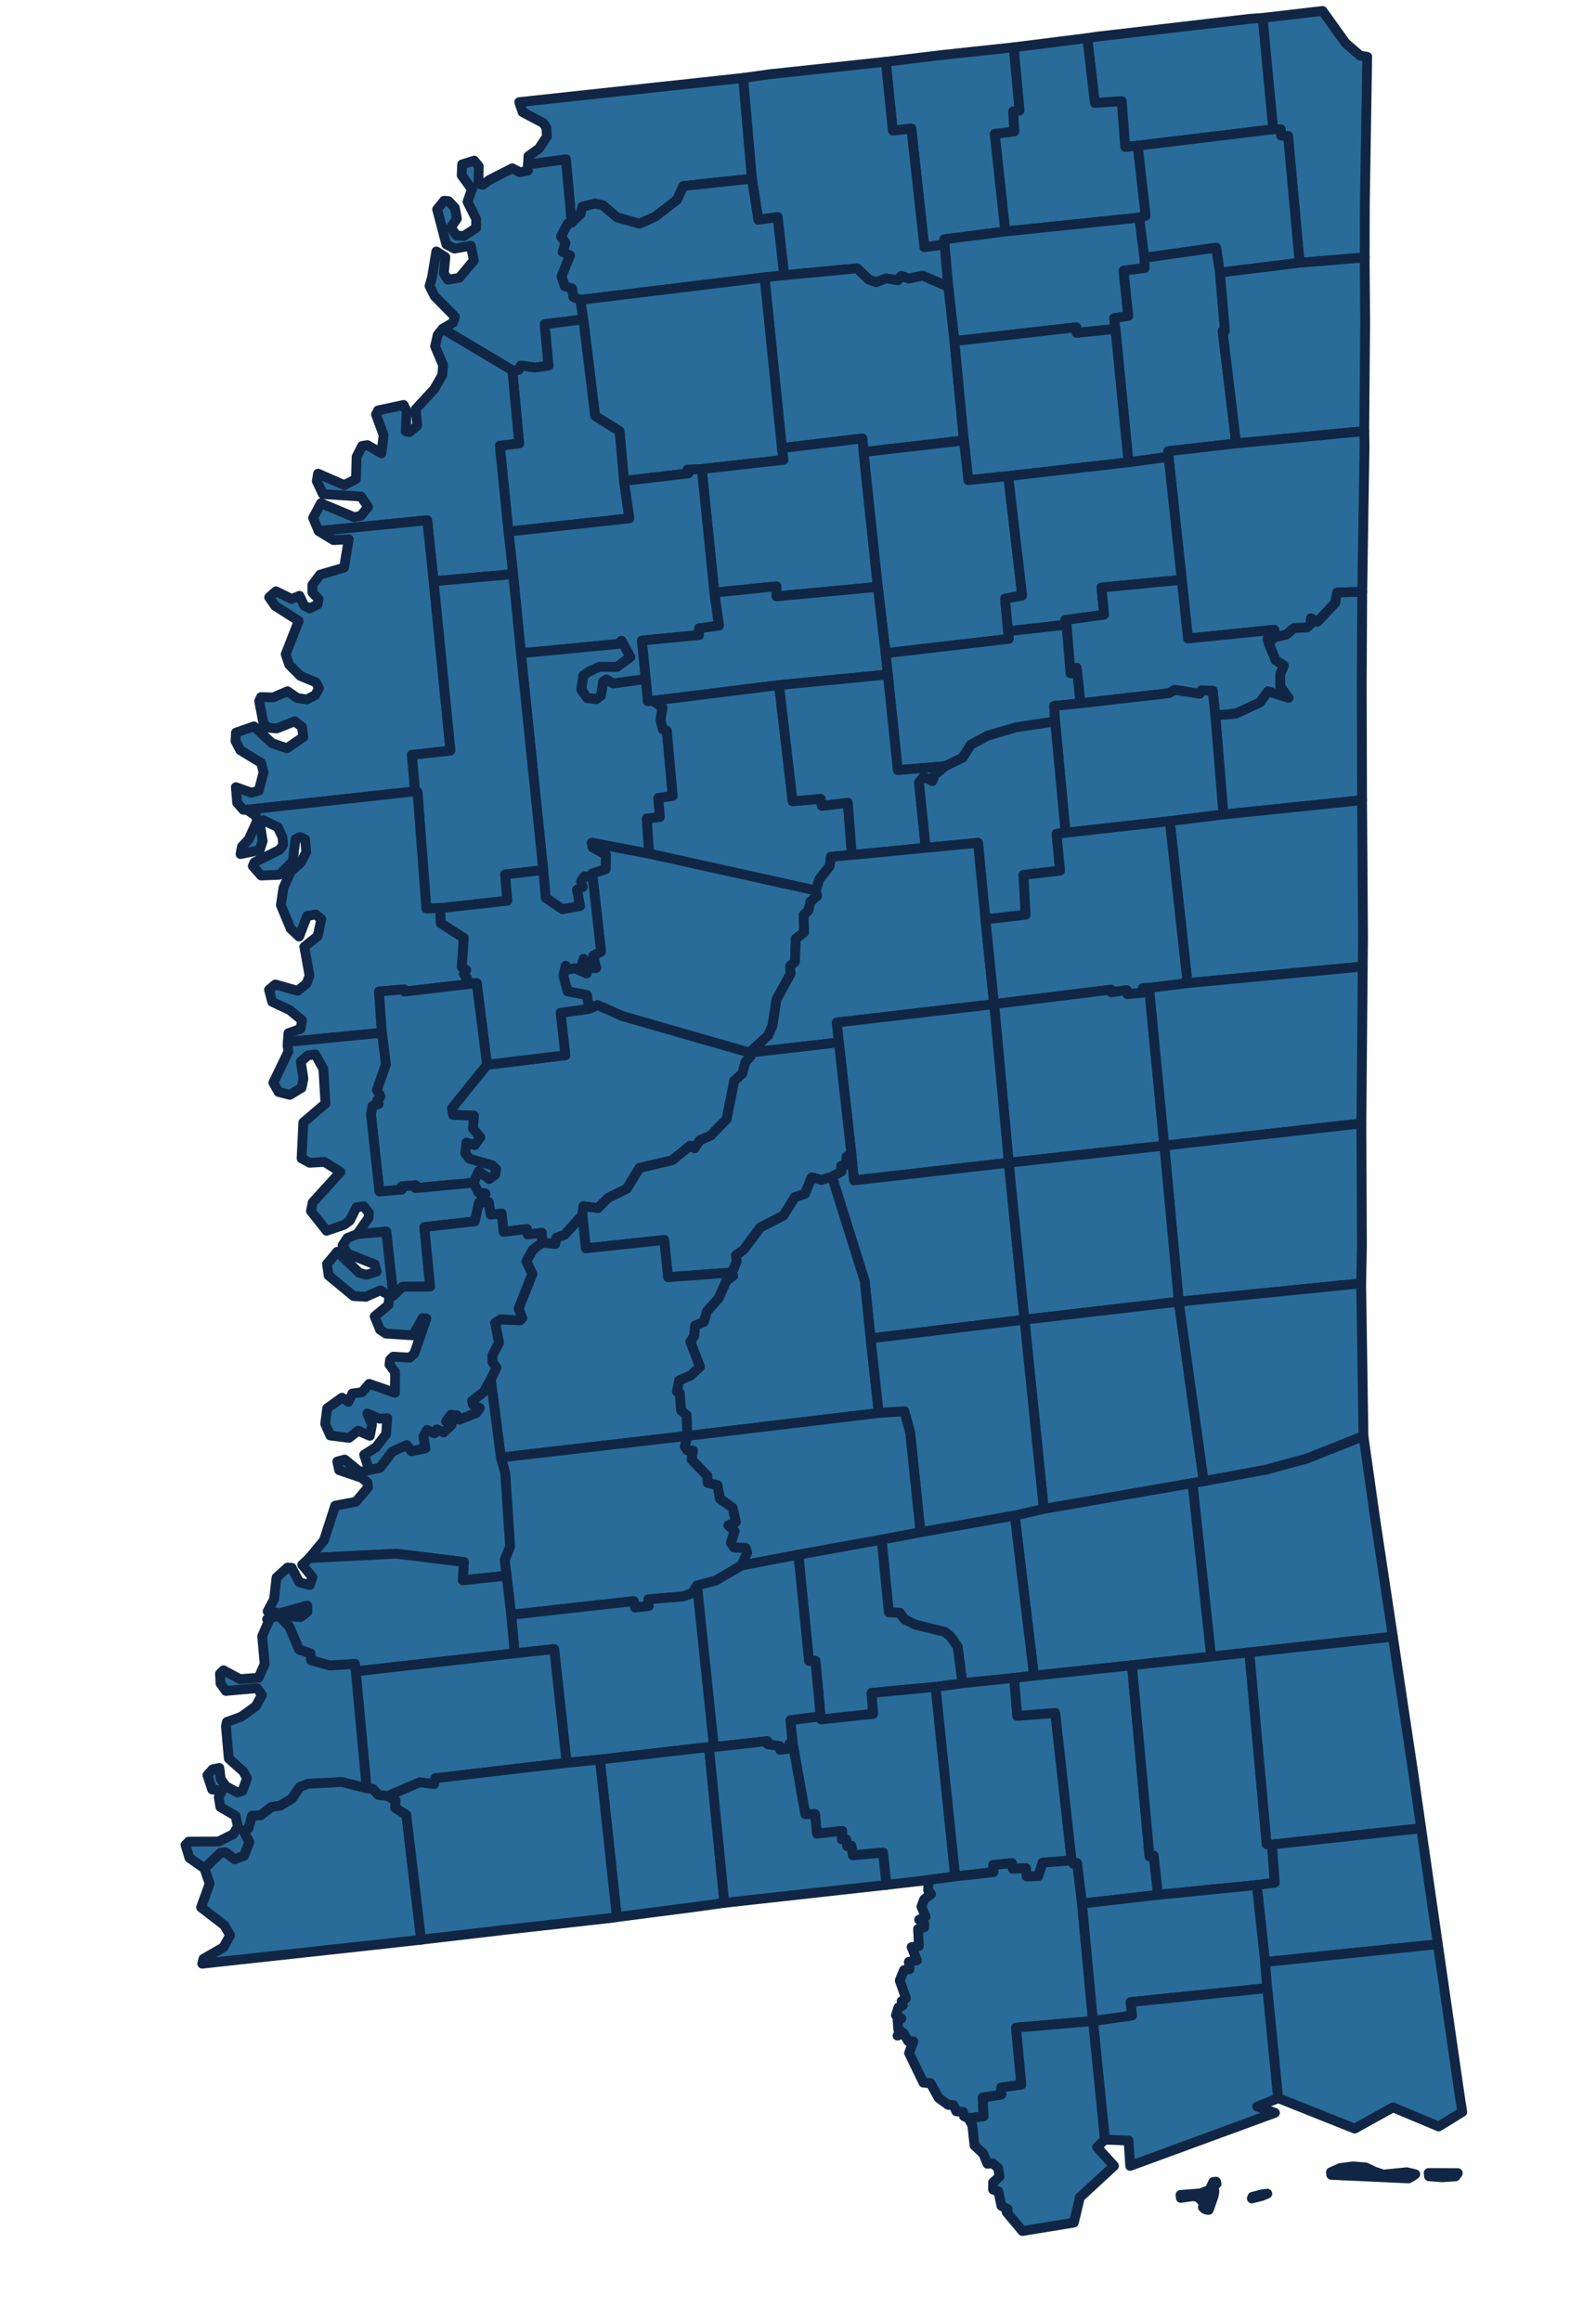
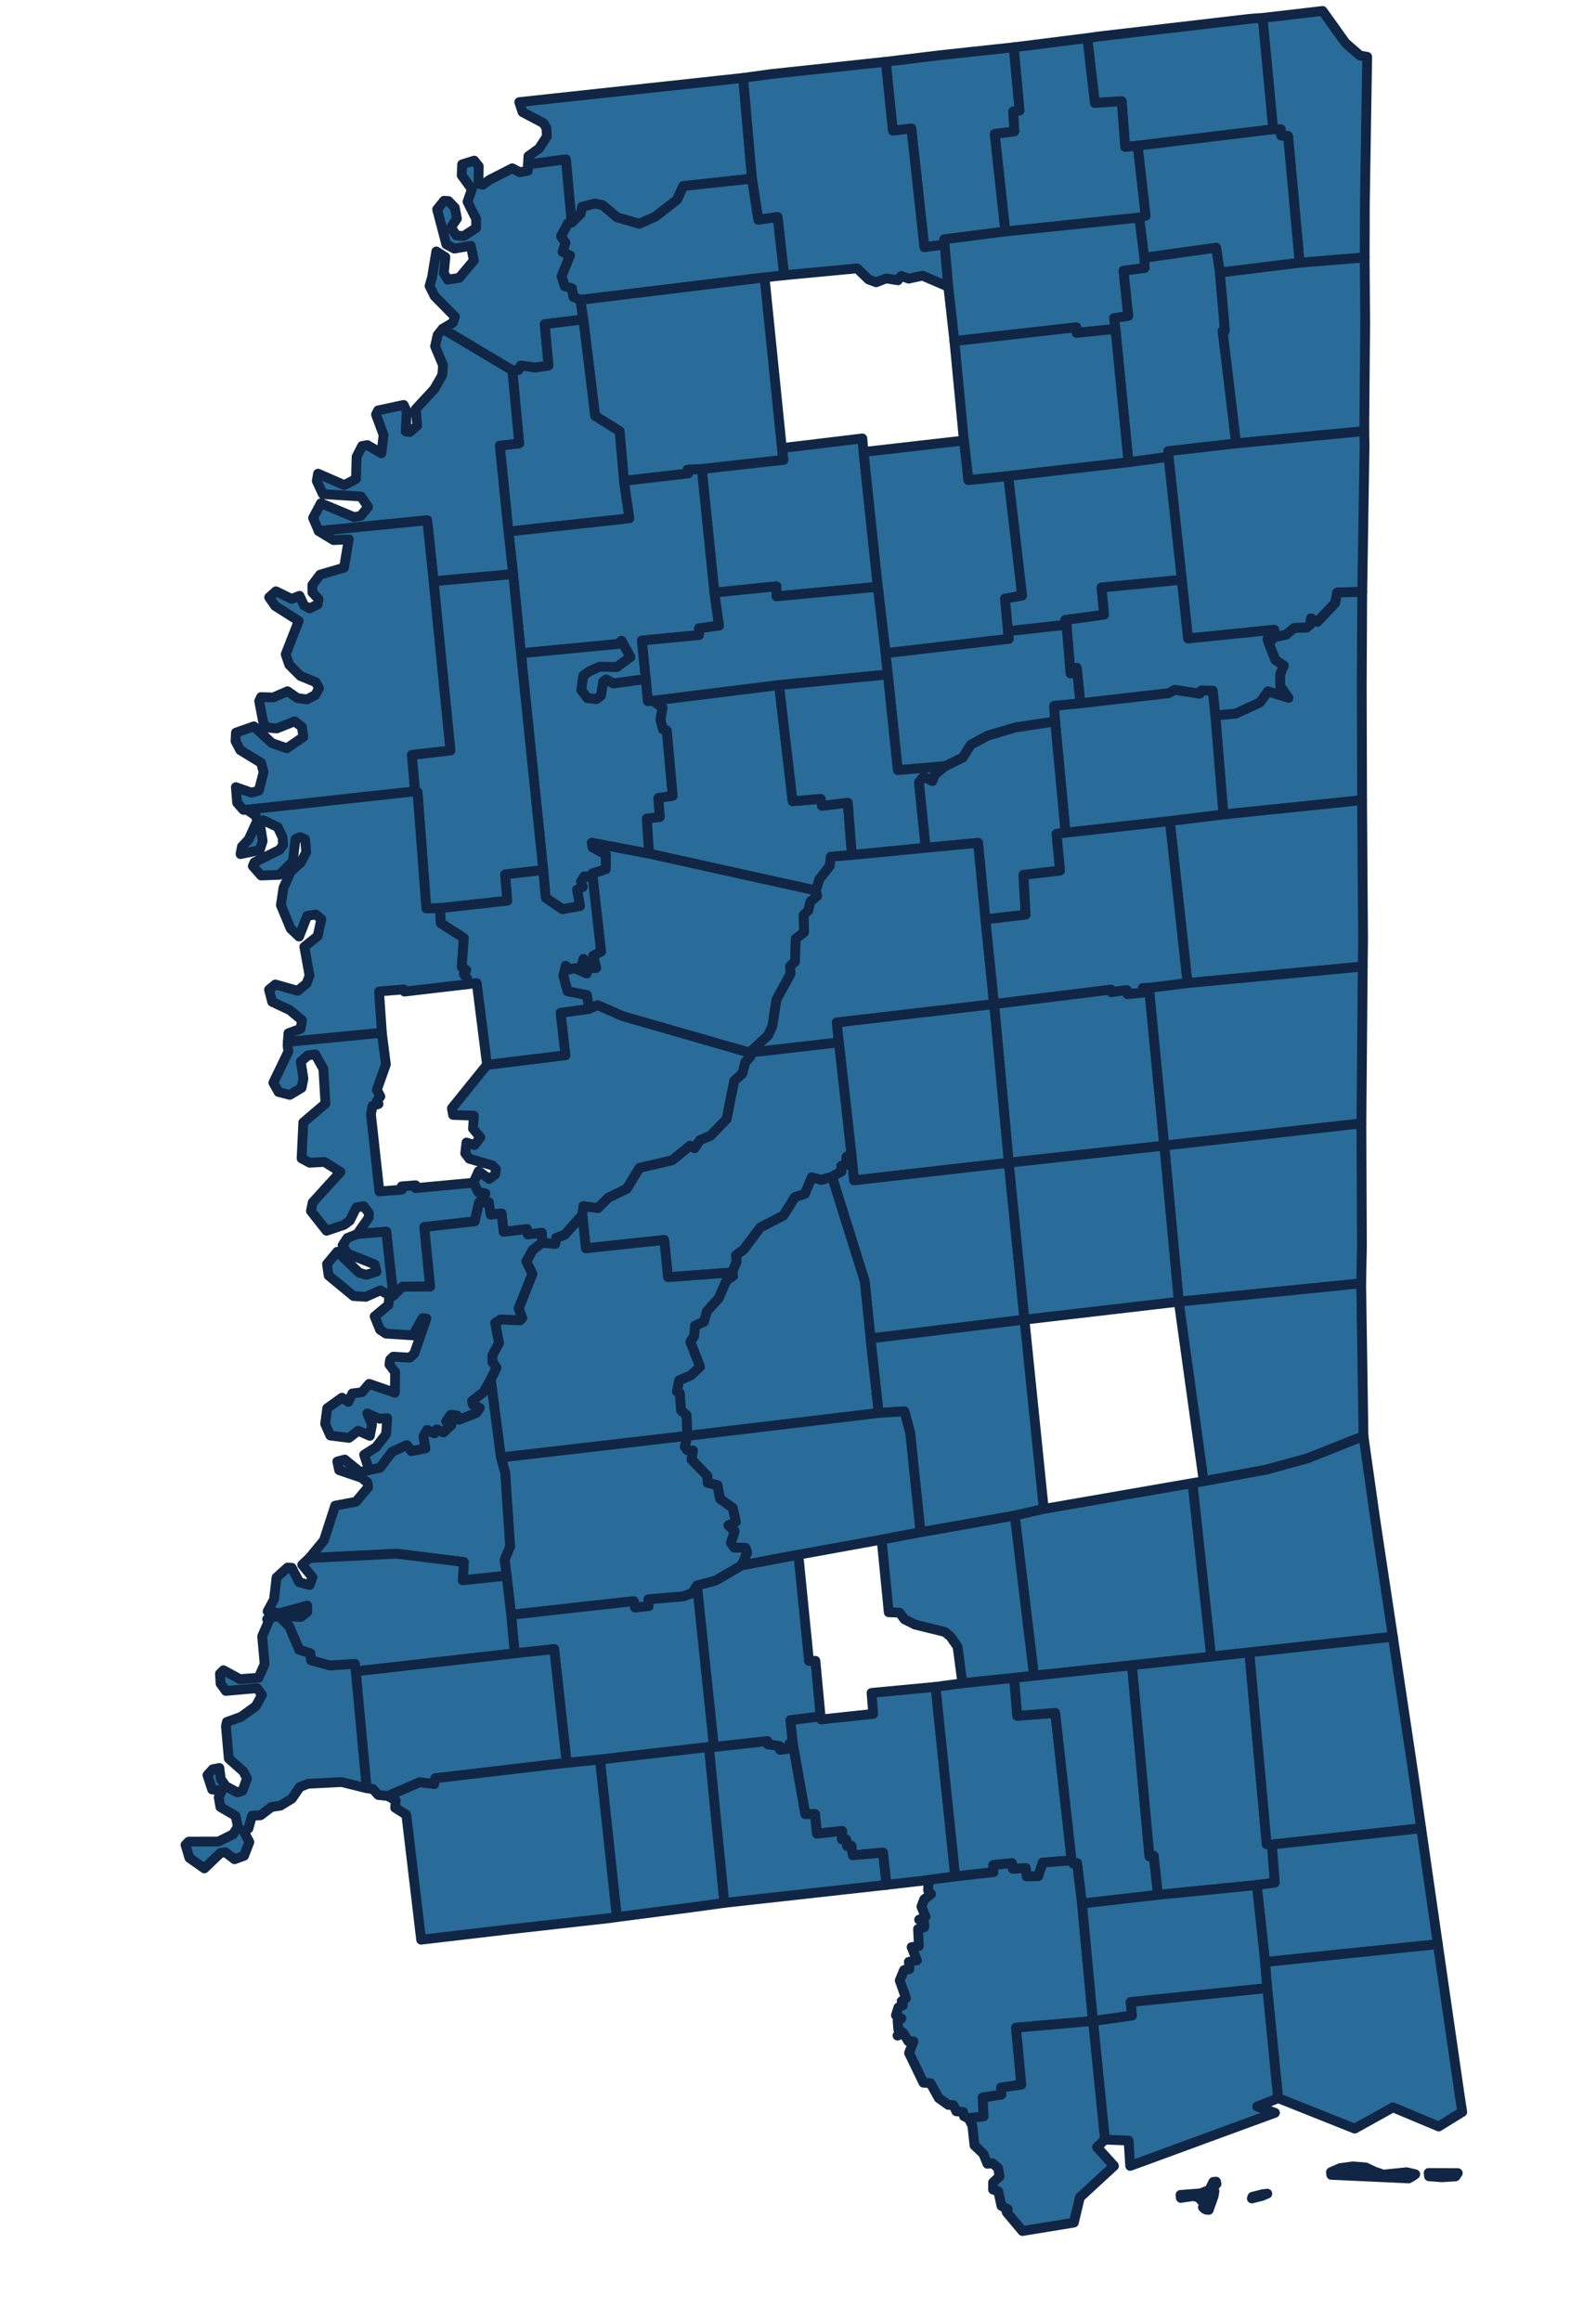
<svg xmlns="http://www.w3.org/2000/svg" width="163" height="237" fill="none">
  <path fill-rule="evenodd" clip-rule="evenodd" d="M130.032 13.204l-13.834 1.674-1.283.135-.36-4.676-2.74.179-.771-6.627 1.064-.155 15.615-1.82 1.229-.085 1.08 11.375zm2.703 13.63l-1.183-12.943-.705-.04-.038-.645-.775-.002-1.08-11.375 6.121-.712 2.346 3.278 1.476 1.28.736.127-.241 15.016-.012 5.47-6.645.546z" fill="#296C9A" stroke="#112644" stroke-linecap="round" stroke-linejoin="round" />
  <path fill-rule="evenodd" clip-rule="evenodd" d="M116.353 22.22l-13.681 1.419-1.082-9.967 2.001-.26-.116-2.043.647-.087-.59-6.453 7.514-.94.771 6.626 2.74-.179.36 4.676 1.283-.135.813 7.165-.66.178z" fill="#296C9A" stroke="#112644" stroke-linecap="round" stroke-linejoin="round" />
  <path fill-rule="evenodd" clip-rule="evenodd" d="M96.475 24.97l-2.074.276-1.329-12.122-1.892.226-.719-7.042 5.603-.676 7.461-.8.59 6.452-.647.087.116 2.043-2.001.26 1.083 9.967-6.224.797.033.533zm-38.092-2.235l-.59-6.46-3.868.52.039-.846 1.082-.777.81-1.244-.053-.866-.296-.481-2.138-1.133-.338-1.02L75.9 7.957l.9 10.285-7.011.758-.638 1.397-2.214 1.721-1.63.733-2.298-.66-1.455-1.232-.793-.172-1.3.33-.163.734-.914.884z" fill="#296C9A" stroke="#112644" stroke-linecap="round" stroke-linejoin="round" />
  <path fill-rule="evenodd" clip-rule="evenodd" d="M80.085 28.105l-.671-5.945-1.969.286-.646-4.204-.9-10.285 2.742-.38 11.825-1.271.719 7.042 1.892-.226 1.329 12.122 2.074-.275.374 4.316-2.638-1.137-1.414.307-.753-.281-.348.448-1.205-.193-1.01.395-.776-.286-1.17-1.136-7.455.703zM59.286 30.62l.29 1.995-3.945.491.395 4.225-1.38.206-1.453-.211-.236.458-.63.033-7.122-4.243 1.06-.632.191-.603-2.068-2.101-.518-1.038.252-.877.44-2.649.925.582-.157 1.642.405.663 1.165-.19 1.493-1.775-.306-1.5-1.684.291-.82-.438-.939-3.568.714-.884.443.033.652.68.213 1.116-.621.903.576.815.737.06 1.27-.827v-.931l-.882-1.75.45-1.264-1.044-1.433.048-1.116 1.235-.383.464.589-.038 1.785.45.091.671-.492 2.336-1.191.773.406.819-.159.015-.635 3.868-.52.59 6.46-.386.089-.69 1.313.449.665-.292.92.76.362-.86 2.114.314 1.016.748.237.143.87.717.3z" fill="#296C9A" stroke="#112644" stroke-linecap="round" stroke-linejoin="round" />
  <path fill-rule="evenodd" clip-rule="evenodd" d="M78.086 28.327l-18.801 2.294-.717-.3-.143-.87-.748-.238-.314-1.015.86-2.115-.76-.362.292-.919-.45-.665.691-1.314.386-.087.915-.884.162-.734 1.3-.33.793.172 1.455 1.23 2.298.662 1.63-.733 2.215-1.722.637-1.397 7.01-.758.647 4.204 1.968-.286.671 5.945-1.997.222zm54.645-1.495l-8.141 1.003-.391-2.541-7.325 1.031-.525-4.106.66-.178-.813-7.165 13.834-1.674.775.003.038.644.705.04 1.183 12.943zM96.85 29.285l-.374-4.316-.034-.533 6.224-.797 13.682-1.419.524 4.107.034 1.046-2.163.27.488 4.617-1.444.236.128 1.088-3.968.412-.03-.578-12.444 1.415-.623-5.548z" fill="#296C9A" stroke="#112644" stroke-linecap="round" stroke-linejoin="round" />
-   <path fill-rule="evenodd" clip-rule="evenodd" d="M97.476 34.833l.968 10.15-10.248 1.171-.122-1.387-8.217.99-1.77-17.43 1.997-.222 7.457-.704 1.169 1.137.775.286 1.01-.396 1.206.194.348-.449.753.282 1.414-.307 2.638 1.137.622 5.548z" fill="#296C9A" stroke="#112644" stroke-linecap="round" stroke-linejoin="round" />
  <path fill-rule="evenodd" clip-rule="evenodd" d="M79.853 45.758l.17 1.203-8.349.937-1.454.065.084.378-6.577.77-.455-5.083-2.495-1.555-1.205-9.856-.29-1.994 18.802-2.294 1.77 17.429zm46.398-.481l-6.94.795.03.578-4.087.552-1.336-13.62-.128-1.087 1.444-.236-.488-4.617 2.163-.27-.034-1.047 7.325-1.031.391 2.541.514 5.933-.235.04 1.381 11.469z" fill="#296C9A" stroke="#112644" stroke-linecap="round" stroke-linejoin="round" />
  <path fill-rule="evenodd" clip-rule="evenodd" d="M51.931 54.282l-.89-8.774 1.98-.236-.694-7.454.63-.033.236-.458 1.453.21 1.38-.205-.395-4.225 3.945-.491 1.205 9.856 2.495 1.555.454 5.082.555 3.82L51.93 54.28zm72.66-26.447l8.141-1.003 6.645-.546.047 6.678-.094 11.058-13.08 1.255-1.38-11.468.234-.041-.513-5.933zm-21.619 20.78l-4.08.417-.45-4.047-.968-10.15 12.444-1.416.031.578 3.968-.412 1.335 13.618-12.28 1.412zM89.649 59.924l-10.358.974-.003-1.027-6.329.645-1.284-12.62 8.35-.936-.17-1.203 8.216-.989.122 1.387 1.456 13.77z" fill="#296C9A" stroke="#112644" stroke-linecap="round" stroke-linejoin="round" />
  <path fill-rule="evenodd" clip-rule="evenodd" d="M52.402 58.626l-.474-4.343L64.28 52.93l-.554-3.82 6.577-.769-.084-.378 1.455-.065 1.284 12.619.477 3.366-2.036.279-.01.686-5.832.56.395 3.934-3.316.451-.72-.404-.307.206-.23 1.44-.477.36-.928-.106-.617-.847.206-1.454.625-.442 1.033-.465 1.77.026 1.384-1.018-.902-1.65-.354.322-9.921.948-.797-8.084zm50.554 5.829l.081.78-12.588 1.469-.795-6.78-1.456-13.77 10.248-1.17.451 4.047 4.08-.417 1.419 12.202-1.749.313.309 3.326zm36.407-18.959l-.235 14.933-2.556.076-.203 1.066-1.819 1.93-.663-.358-.028.6-.404.342-1.278.038-.802.678-1.253.281-.524.625-.151-.453.745-.649-.054-.3-8.8.898-.639-6-1.352-12.552-.03-.578 6.94-.794 13.079-1.255.027 1.472z" fill="#296C9A" stroke="#112644" stroke-linecap="round" stroke-linejoin="round" />
  <path fill-rule="evenodd" clip-rule="evenodd" d="M102.953 64.455l-.309-3.325 1.749-.314-1.419-12.202 12.28-1.411 4.088-.552 1.351 12.551-8.192.793.266 2.772-3.976.547.131.477-5.969.664zm-12.281 4.422l-11.107 1.08L66.7 71.56l-.54.038-.206-2.257-.394-3.934 5.83-.56.011-.687 2.036-.278-.477-3.367 6.33-.645.002 1.028 10.358-.974.795 6.78.226 2.173z" fill="#296C9A" stroke="#112644" stroke-linecap="round" stroke-linejoin="round" />
  <path fill-rule="evenodd" clip-rule="evenodd" d="M55.475 88.841L53.2 66.708l9.921-.948.354-.323.903 1.65-1.385 1.019-1.77-.027-1.032.465-.625.443-.207 1.453.618.847.928.106.477-.359.23-1.44.306-.206.72.404 3.316-.451.205 2.257.54-.038.968.697-.214 1.245.258.97.386.128.605 6.675-1.468.215.15 1.943-1.326.155.231 3.58-5.856-1.114.094.474 1.359.735-.024 1.493-1.378.444-.2.365-.59-.083-.35.515.173.577-.575.28.3 1.665-1.8.327-1.708-1.158-.26-2.847zm68.643-15.775l-.264-2.534-1.151-.028-.18.34-2.555-.4-.59.34-9.032 1.036-.386-3.63-.633.577-.406-4.976-.132-.477 3.977-.547-.267-2.771 8.193-.793.639 6 8.801-.897.053.3-.745.648.152.453.674 1.683.858.575-.372.868.002 1.237.848 1.194-2.098-.668-.821 1.135-2.468 1.139-2.097.196z" fill="#296C9A" stroke="#112644" stroke-linecap="round" stroke-linejoin="round" />
  <path fill-rule="evenodd" clip-rule="evenodd" d="M124.95 83.174l-.829-10.107 2.097-.196 2.468-1.139.821-1.134 2.098.668-.848-1.195-.002-1.236.372-.869-.858-.575-.674-1.683.524-.624 1.253-.281.801-.678 1.279-.038.404-.343.027-.6.663.36 1.82-1.932.202-1.065 2.556-.076-.046 9.578.033 11.7-14.161 1.465zm-14.602-11.352l-2.686.261.098 1.591-4.008.603-2.864.84-1.744.94-.818 1.305-1.787.877-4.849.405-1.016-9.765-.227-2.173 12.588-1.468-.081-.78 5.969-.665.406 4.976.634-.577.385 3.63zM87.004 87.305l-2.143.18-.11.943-1.067 1.355-.35 1.15-17.04-3.766-.23-3.58 1.326-.155-.15-1.942 1.468-.216-.605-6.675-.386-.128-.258-.97.213-1.245-.967-.697 12.865-1.604 1.384 11.863 2.874-.246.119.71 2.643-.317.414 5.34z" fill="#296C9A" stroke="#112644" stroke-linecap="round" stroke-linejoin="round" />
  <path fill-rule="evenodd" clip-rule="evenodd" d="M96.538 78.235l-1.058.863-.259.662-.89-.453-.475.582.687 6.68-7.542.736-.414-5.34-2.644.317-.118-.71-2.875.246-1.384-11.863 11.108-1.08 1.016 9.765 4.849-.405zm28.41 4.936l-5.476.677-10.649 1.185-1.063-11.362-.099-1.59 2.686-.262 9.032-1.035.591-.342 2.554.401.181-.34 1.151.028.264 2.533.828 10.107z" fill="#296C9A" stroke="#112644" stroke-linecap="round" stroke-linejoin="round" />
  <path fill-rule="evenodd" clip-rule="evenodd" d="M108.823 85.033l-.912.117.353 3.752-3.734.438.222 4.058-4.11.487-.754-7.82-5.345.506-.688-6.68.476-.583.89.452.259-.662 1.058-.862 1.788-.877.818-1.306 1.744-.939 2.864-.84 4.008-.603 1.063 11.362zm-25.489 5.903l.125.56-.692.59-.192.872-.487.478.041 1.761-.854.67-.076 2.347-.506.444.058.775-1.44 2.627-.415 2.683-.434.98-1.911 1.769-12.926-3.716-2.586-1.135-.863.379-.243-1.411-1.963-.377-.443-1.605.253-1.011.343.364.592-.118 1.204.536-.541-.759.221-.732.731.931.559-.002-.315-1.239.812-.433-.896-7.961 1.378-.444.023-1.493-1.359-.735-.094-.474 5.857 1.114 17.038 3.765z" fill="#296C9A" stroke="#112644" stroke-linecap="round" stroke-linejoin="round" />
  <path fill-rule="evenodd" clip-rule="evenodd" d="M101.525 102.533l-16.07 1.879.218 2.032-9.128 1.045 1.911-1.769.435-.98.414-2.683 1.441-2.627-.058-.775.505-.444.076-2.348.855-.668-.042-1.761.487-.48.193-.87.691-.591-.125-.56.35-1.149 1.067-1.355.11-.944L87 87.306l7.542-.735 5.345-.506.754 7.82.885 8.648zm17.947-18.686l5.476-.676 14.161-1.465.099 14.055-.031 2.93-17.894 1.695-1.811-16.538z" fill="#296C9A" stroke="#112644" stroke-linecap="round" stroke-linejoin="round" />
  <path fill-rule="evenodd" clip-rule="evenodd" d="M119.471 83.848l1.811 16.539-3.923.488-.638.027.018.467-1.594.148-.081-.416-1.55.225-.043-.271-11.945 1.479-.885-8.648 4.109-.487-.221-4.058 3.734-.438-.354-3.753.913-.116 10.649-1.186zm-59.996 40.218l-1.803 2.019-.861.319-.122.624-1.34-.133-.016-1.012-1.436.175-.08-.557-2.386.287-.203-1.877-1.12.118-.192-1.268-1 .059.662-.945-.746-.141-.48-.959.533-1.184 1.075.796.615-.456.085-.546-.367-.376-2.352-.684-.43-.556.13-1.102.825.258.589-.788-.748-.885.085-1.328-2.118-.077-.123-.679 3.586-4.437 8.002-.981-.496-4.332 2.926-.4.862-.38 2.586 1.136 12.926 3.716.088.415-.502.547-.317 1.183-.826.732-.772 3.901-1.635 1.694-1.106.473-.533.82-.46-.262-1.843 1.494-3.326.772-1.3 2.127-1.886.925-1.06 1.057-1.482-.2-.108.898z" fill="#296C9A" stroke="#112644" stroke-linecap="round" stroke-linejoin="round" />
  <path fill-rule="evenodd" clip-rule="evenodd" d="M117.357 100.877l1.55 16.105-15.884 1.746-1.499-16.193 11.945-1.479.043.271 1.55-.225.08.416 1.595-.148-.018-.467.638-.026z" fill="#296C9A" stroke="#112644" stroke-linecap="round" stroke-linejoin="round" />
  <path fill-rule="evenodd" clip-rule="evenodd" d="M103.029 118.727l-15.81 1.805-.275-2.778-1.267-11.31-.219-2.031 16.072-1.879 1.499 16.193zm15.882-1.744l-1.55-16.106 3.923-.488 17.894-1.694-.137 16.017-20.13 2.271z" fill="#296C9A" stroke="#112644" stroke-linecap="round" stroke-linejoin="round" />
  <path fill-rule="evenodd" clip-rule="evenodd" d="M59.478 124.066l.108-.898 1.482.2 1.06-1.057 1.887-.925 1.3-2.127 3.326-.772 1.842-1.494.46.262.533-.82 1.106-.473 1.636-1.694.771-3.901.826-.732.317-1.183.502-.547-.088-.415 9.128-1.046 1.267 11.309-.496.398.001.797-.526.103.022.572-.973.533-1.076.335-.99-.269-.696 1.686-1.017.33-1.182 1.889-2.35 1.208-1.715 2.284-.777.556.075.647-.474 1.111-6.547.483-.388-3.801-8.007.854-.347-3.403z" fill="#296C9A" stroke="#112644" stroke-linecap="round" stroke-linejoin="round" />
  <path fill-rule="evenodd" clip-rule="evenodd" d="M88.912 136.675l-.602-5.856-3.34-10.661.974-.533-.022-.571.526-.104-.001-.797.495-.397.275 2.778 15.81-1.805 1.601 16.025-15.716 1.921z" fill="#296C9A" stroke="#112644" stroke-linecap="round" stroke-linejoin="round" />
  <path fill-rule="evenodd" clip-rule="evenodd" d="M70.185 146.626l-.072-2.123-.565-.481-.132-1.773-.292-.154.232-1.143 1.198-.521.93-.871-.989-2.557.4-.595.078-1.045.913-.399.306-1.07 1.196-1.325.79-1.801.694-.487-.103-.346.473-1.111-.075-.647.778-.556 1.715-2.284 2.35-1.208 1.182-1.89 1.017-.329.696-1.687.99.27 1.076-.336 3.339 10.662.602 5.855.837 7.61-19.564 2.342zm68.834-15.582l-18.629 1.873-1.48-15.935 20.131-2.27.054 12.554-.076 3.778z" fill="#296C9A" stroke="#112644" stroke-linecap="round" stroke-linejoin="round" />
  <path fill-rule="evenodd" clip-rule="evenodd" d="M104.628 134.754l-1.601-16.025 15.884-1.746 1.48 15.935-15.763 1.836zM70.19 146.625l-19.026 2.208-1.039-7.968.582-1.212-.41-.58.002-.693.668-1.244-.391-2.043.558-.367 2 .09.207-.232-.37-.972 1.407-3.531-.617-1.272.652-1.183.945-.731 1.341.134.122-.624.86-.32 1.803-2.018.347 3.403 8.007-.854.389 3.801 6.547-.483.103.346-.695.487-.789 1.801-1.196 1.325-.306 1.07-.913.4-.078 1.044-.4.596.99 2.557-.931.87-1.198.521-.232 1.143.292.154.132 1.773.565.481.072 2.123z" fill="#296C9A" stroke="#112644" stroke-linecap="round" stroke-linejoin="round" />
-   <path fill-rule="evenodd" clip-rule="evenodd" d="M121.8 151.444l-15.194 2.637-1.975-19.328 15.763-1.837 2.55 18.341-1.144.187z" fill="#296C9A" stroke="#112644" stroke-linecap="round" stroke-linejoin="round" />
  <path fill-rule="evenodd" clip-rule="evenodd" d="M139.253 146.647l-5.734 2.277-4.153 1.14-6.429 1.193-2.55-18.341 18.629-1.873.237 15.604zm-32.65 7.434l-2.963.68-9.626 1.705-1.059-10.171-.592-2.183-2.614.171-.837-7.61 15.717-1.921 1.974 19.329z" fill="#296C9A" stroke="#112644" stroke-linecap="round" stroke-linejoin="round" />
  <path fill-rule="evenodd" clip-rule="evenodd" d="M90.042 157.213l-8.502 1.542-5.805 1.101.57-1.33-.16-.459-1.166-.034-.334-.484.383-1.198-.644-.599.769-.346-.328-1.431-1.288-.915-.265-1.4-1.002-.239-.036-.711-1.614-1.676.152-.903-.578-.04-.254-.367.243-1.099 19.564-2.342 2.614-.172.593 2.184 1.058 10.17-3.97.748z" fill="#296C9A" stroke="#112644" stroke-linecap="round" stroke-linejoin="round" />
  <path fill-rule="evenodd" clip-rule="evenodd" d="M71.19 161.902l-.486.77-.912.34-3.57.3.035.689-1.4.149-.136-.656-12.514 1.393-.468-3.993-.205-1.616.56-1.351-.5-7.528-.44-1.568 19.027-2.208-.243 1.1.254.367.578.04-.152.903 1.613 1.676.037.711 1.002.238.265 1.401 1.288.915.328 1.431-.77.346.644.599-.382 1.197.334.485 1.166.034.16.459-.57 1.33-2.65 1.546-1.893.501zm52.508 7.26l-1.904-17.72 1.143-.187 6.429-1.193 4.153-1.14 5.734-2.277 1.193 8.449 1.811 12.031-14.661 1.603-3.898.434zm-8.097.881l-10.005 1.069-1.963-16.35 2.964-.68 15.194-2.638 1.904 17.72-8.094.879z" fill="#296C9A" stroke="#112644" stroke-linecap="round" stroke-linejoin="round" />
  <path fill-rule="evenodd" clip-rule="evenodd" d="M103.572 171.335l-5.282.544-.492-3.73-.719-1.03-.579-.479-3.037-.743-1.093-.548-.495-.675-1.108-.041-.728-7.421 3.97-.747 9.626-1.705 1.963 16.35-2.026.225z" fill="#296C9A" stroke="#112644" stroke-linecap="round" stroke-linejoin="round" />
-   <path fill-rule="evenodd" clip-rule="evenodd" d="M81.543 158.758l8.502-1.542.728 7.421 1.108.04.495.675 1.093.549 3.037.742.58.479.718 1.031.492 3.729-2.742.373-6.54.616.17 2.141-5.316.57-.054-.307-.531-5.677-.655.013-1.085-10.853z" fill="#296C9A" stroke="#112644" stroke-linecap="round" stroke-linejoin="round" />
+   <path fill-rule="evenodd" clip-rule="evenodd" d="M81.543 158.758z" fill="#296C9A" stroke="#112644" stroke-linecap="round" stroke-linejoin="round" />
  <path fill-rule="evenodd" clip-rule="evenodd" d="M71.19 161.901l1.893-.501 2.65-1.546 5.805-1.101 1.085 10.853.654-.013.532 5.677-3.084.38.262 2.519-.374-.085.01.461-.955.136-.062-.388-1.197-.18-.041-.323-5.454.6-1.724-16.489zm-9.921 17.773l-3.402.334-1.269-11.615-4.032.434-.358-3.938 12.513-1.393.135.656 1.401-.149-.034-.689 3.57-.3.91-.34.487-.77 1.724 16.489-.507-.003-11.138 1.284z" fill="#296C9A" stroke="#112644" stroke-linecap="round" stroke-linejoin="round" />
  <path fill-rule="evenodd" clip-rule="evenodd" d="M97.558 191.606l-3.11.413-3.912.45-.358-3.298-3.08.276-.145-.967-.437.034-.093-.683-.448-.009.037-.861-2.58.28-.193-1.998-.991.006-1.259-7.079-.262-2.518 3.084-.381.054.307 5.316-.569-.17-2.142 6.54-.616 2.007 19.355z" fill="#296C9A" stroke="#112644" stroke-linecap="round" stroke-linejoin="round" />
  <path fill-rule="evenodd" clip-rule="evenodd" d="M95.55 172.251l2.741-.372 5.282-.543.32 3.868 3.883-.299 1.673 15.064-2.959.225-.445 1.383-1.19.028-.088-.847-1.335.067-.083-.579-1.91.198.031.726-3.913.436-2.008-19.355z" fill="#296C9A" stroke="#112644" stroke-linecap="round" stroke-linejoin="round" />
  <path fill-rule="evenodd" clip-rule="evenodd" d="M118.265 193.49l-7.765.887-.504-4.131-.389.066-.162-.34-1.672-15.063-3.883.298-.321-3.868 2.027-.226 10.005-1.069 1.792 19.505.435-.048.437 3.989z" fill="#296C9A" stroke="#112644" stroke-linecap="round" stroke-linejoin="round" />
  <path fill-rule="evenodd" clip-rule="evenodd" d="M118.271 193.486l-.437-3.989-.435.049-1.792-19.506 8.094-.879 3.898-.433 1.771 19.589.533.03.294 3.901-1.847.235-10.079 1.003z" fill="#296C9A" stroke="#112644" stroke-linecap="round" stroke-linejoin="round" />
  <path fill-rule="evenodd" clip-rule="evenodd" d="M145.145 186.69l-15.244 1.66-.533-.03-1.771-19.59 14.661-1.602 2.115 14.158.772 5.404zM63 195.757l-1.726-16.086 11.138-1.284 1.575 15.916-3.263.453-7.723 1.001z" fill="#296C9A" stroke="#112644" stroke-linecap="round" stroke-linejoin="round" />
  <path fill-rule="evenodd" clip-rule="evenodd" d="M90.533 192.471l-16.553 1.835-1.575-15.917.507.004 5.455-.6.04.323 1.198.18.062.388.955-.137-.01-.46.374.085 1.258 7.079.991-.006.193 1.997 2.58-.28-.037.861.449.01.093.682.436-.033.146.967 3.08-.276.358 3.298zm21.09 13.899l-7.861.682.546 5.817-2.057.296.016.721-1.907.301.094 1.912-1.544.202-.454-.203-.09-.445-.7-.063-.29-.631-.524-.024-.975-.696-.852-1.529-.713-.04-1.47-3.032.45-1.19-.54-.022-.49-.839-.597.275.346-.471-.268-.141-.076-.945.397-.194-.563-.324.252-.803.455-.215-.127-.425.446-.303-.636-1.814.434-1.054.557-.099-.063-.746.826-.159-.543-1.347.742-.105-.084-1.742.63-.174.01-.337-.53-.44.66-.304-.427-1.033.28-.739.712-.541-.308-.383.039-.771-.382-.234 3.11-.413 3.914-.435-.031-.727 1.91-.198.083.579 1.335-.066.088.847 1.19-.028.445-1.383 2.958-.226.162.34.388-.066.505 4.131 1.122 11.996zm33.523-19.68l1.702 11.842-17.642 1.823-.857-7.869 1.847-.235-.294-3.901 15.244-1.66z" fill="#296C9A" stroke="#112644" stroke-linecap="round" stroke-linejoin="round" />
  <path fill-rule="evenodd" clip-rule="evenodd" d="M129.207 200.354l.217 2.658-13.956 1.427.158 1.376-3.997.556-1.123-11.996 7.766-.886 10.079-1.003.856 7.868z" fill="#296C9A" stroke="#112644" stroke-linecap="round" stroke-linejoin="round" />
  <path d="M142.267 215.186l4.669 1.953 2.403-1.481-.278-1.81-2.214-15.323-17.643 1.822.217 2.658 1.118 11.236 7.816 3.116 3.912-2.171zm-.992 6.867l-.889-.303-.918-.434-1.293-.102-1.301.174-.941.411.029.28 7.903.364.366-.205.313-.221-.879-.207-2.39.243zm4.67.173l1.322.099 1.385-.087.233-.339-2.976-.012.036.339z" fill="#296C9A" stroke="#112644" stroke-linecap="round" stroke-linejoin="round" />
  <path d="M127.908 224.321l-.057.17 1.017-.255.564-.234-.501.056-1.023.263zm-3.991-1.523l-.392.811-.917.363-2.042.153.033.309 1.248-.183.541.111.404.446.23-.368.33.306-.172.213-.178.288-.149.143.157.154.119.069.123.031.195.015.502-1.411.082-.501-.077-.454.09-.136.2-.157-.046-.225-.28.031-.001-.008zm5.507-19.789l-13.956 1.427.158 1.376-3.997.564 1.208 12.106 2.425.095.166 2.589 14.785-5.423-1.819-.64 2.134-.848-1.104-11.246z" fill="#296C9A" stroke="#112644" stroke-linecap="round" stroke-linejoin="round" />
  <path fill-rule="evenodd" clip-rule="evenodd" d="M104.423 227.816l-1.617-1.929.11-.302-.639-.339-.317-1.477-.542-.185.006-.731.66-.61-.151-.877-.571-.473-.516.057-.42-1.026-.901-.853-.22-2.032-.39-.738 1.545-.202-.094-1.912 1.907-.301-.016-.721 2.057-.296-.546-5.817 7.861-.682 1.215 12.105-.806.775 1.735 1.915-3.483 3.211-.618 2.58-5.249.86zM44.287 59.357l-.656-6.23-11.083 1.1-.572-1.344.798-1.497 3.39 1.418.68-.128.749-.91-.723-1.067-3.894-.245-.624-1.338.13-.752 2.679 1.17 1.195-.626.062-2.264.564-1.105.542-.09 1.43.839.222-1.865-.777-2.097.217-.419 2.611-.558.314.65-.106 2.06.401.06.774-.66-.153-1.681 1.89-2.043.82-1.432.081-1.008-.812-1.928.26-1.154.508-.638 7.121 4.243.694 7.455-1.98.235.89 8.774.475 4.343-8.117.732z" fill="#296C9A" stroke="#112644" stroke-linecap="round" stroke-linejoin="round" />
  <path fill-rule="evenodd" clip-rule="evenodd" d="M42.39 80.809L25.216 82.69l-.365.003-.635-.726-.128-1.588 1.587.561.754-.203.49-1.88-.248-.955-2.134-1.305-.484-.922.045-.862 1.834-.643 1.84 1.71 1.524.53 1.684-1.156-.144-1.027-.746-.573-1.825.733-.964-.094-.405-.462-.428-2.24.19-.408 1.247.033 1.463-.632.981.688.992.15.862-.454.376-.69-.316-.605-1.582-.651-1.14-1.14-.364-1.07 1.33-3.41-2.412-1.535-.605-.871.689-.62 1.602.782.809-.32.468.99.56.295.823-.404.092-.547-.63-.675-.005-.767.793-1.049 2.445-.719.482-2.892-1.557.084-1.513-.927 11.083-1.1.656 6.23 1.718 17.286-3.942.447.327 3.718z" fill="#296C9A" stroke="#112644" stroke-linecap="round" stroke-linejoin="round" />
  <path fill-rule="evenodd" clip-rule="evenodd" d="M55.48 88.84l-3.89.456.228 2.679-6.855.755-1.42.032-.902-11.88-.246-.076-.328-3.718 3.942-.447-1.717-17.286 8.117-.732.796 8.084L55.48 88.84z" fill="#296C9A" stroke="#112644" stroke-linecap="round" stroke-linejoin="round" />
  <path fill-rule="evenodd" clip-rule="evenodd" d="M29.393 106.389l.064-.886 1.243-.451.148-.873-1.248-1.031-1.803-.85-.323-1.238.645-.533 2.282.647.92-.758.29-.8-.53-2.936 1.363-1.09.37-1.732-.571-.48-.872.149-.824 2.11-.859-.805-1.003-2.407.263-1.765.75-1.67 1.018-.903.559-1.076-.114-1.306-.524-.232-.455.207-.285 2.282-1.37 1.367-1.857.072-.853-.963.169-.383 2.552-1.268.373-.496-.052-.784-.497-1.047-1.49-.706-.325.386.278 1.735-.298.935-1.963.404.144-.768.685-.724.874-1.908-.15-.52-.899-.607 17.174-1.882.247.076.901 11.88 1.42-.032.055 1.529 2.358 1.518-.213 2.966.464.306-.256.409.364.488-.127.573-6.297.738-.053-.225-2.543.209.29 4.221-9.61.928z" fill="#296C9A" stroke="#112644" stroke-linecap="round" stroke-linejoin="round" />
  <path fill-rule="evenodd" clip-rule="evenodd" d="M60.174 103.017l-2.925.4.495 4.333-8.001.98-1.055-8.345-1.082.135.127-.573-.364-.488.255-.409-.464-.306.213-2.966-2.357-1.518-.055-1.529 6.855-.755-.227-2.68 3.889-.455.259 2.847 1.708 1.158 1.8-.327-.3-1.665.575-.28-.172-.577.349-.515.59.083.2-.365.896 7.961-.812.433.315 1.239-.558.003-.731-.932-.222.732.541.76-1.204-.537-.591.118-.344-.364-.252 1.011.443 1.605 1.962.377.244 1.411z" fill="#296C9A" stroke="#112644" stroke-linecap="round" stroke-linejoin="round" />
-   <path fill-rule="evenodd" clip-rule="evenodd" d="M48.354 120.773l-5.914.546.007-.291-1.427.114.02.333-2.292.188-.865-7.882.157-.852.62-.203-.167-.317.356-.449-.361-.675.921-2.606-.41-3.217-.29-4.222 2.543-.209.053.225 6.297-.738 1.082-.135 1.055 8.345-3.586 4.437.123.68 2.118.077-.085 1.328.748.885-.59.788-.824-.258-.131 1.102.43.556 2.353.684.367.376-.085.546-.616.456-1.074-.797-.533 1.185z" fill="#296C9A" stroke="#112644" stroke-linecap="round" stroke-linejoin="round" />
  <path fill-rule="evenodd" clip-rule="evenodd" d="M48.918 122.82l-.422 1.895-5.157.581.595 6.08-2.823.016-.94.924-.72-6.55-2.97.249 1.155-1.648.046-.49-.537-.715-.754.136-.659 1.333-.588.438-1.793.609-1.596-2.02.177-.869 2.837-3.117-1.628-1.026-1.512.087-.829-.445.177-3.67 2.26-1.927-.212-3.538-.825-1.487-.743.097-.739.641.27 1.736-.185.937-1.2.722-1.157-.296-.53-.947 1.533-3.173-.076-.587.017-.404 9.61-.929.41 3.218-.922 2.606.361.675-.356.449.167.317-.62.203-.157.852.865 7.882 2.292-.188-.02-.333 1.427-.114-.007.291 5.915-.547.48.96.745.141-.662.945z" fill="#296C9A" stroke="#112644" stroke-linecap="round" stroke-linejoin="round" />
  <path fill-rule="evenodd" clip-rule="evenodd" d="M34.929 142.718l.648.427.41-.857.986-.125.731-.856 2.63.914.019-2.111-.58-.769.068-.5.325-.312 1.68.104.464-.417 1.238-3.579-.392-.039-.987 1.757-2.755-.178-.6-.395-.552-1.361 1.42-1.179.078-.977-.917-.502-1.482.657-1.253-.077-2.545-2.1-.166-1.166 1.047-1.257 2.252 2.149.714.203 1.055-.326-.197-.738-2.791-1.105-.49-.846.489-.74 1.002-.402 2.97-.249.72 6.55.94-.924 2.824-.016-.596-6.08 5.158-.582.421-1.894 1-.059.192 1.267 1.121-.117.203 1.877 2.386-.288.08.557 1.435-.175.016 1.012-.945.731-.652 1.183.617 1.272-1.407 3.531.37.972-.207.232-2-.09-.558.367.391 2.043-.668 1.244-.002.693.41.58-.582 1.212-.71 1.271-1.185.929.083.371.698.332-.342.507-1.768.703-.225-.436-.625-.065-.474.671.55.349-.821.776-.681-.311-.248.407-.745-.349-.371.66.194 1.222-1.438.287-.46-.619-1.495.673-1.232 1.634-1.115.244-.514-1.574 1.21-.768 1.031-1.33.12-1.637-.798.059-1.242-.54.484 1.138-.223 1.15-1.195-.522-.938.73-1.904-.243-.527-1.193.208-1.587 1.512-1.085z" fill="#296C9A" stroke="#112644" stroke-linecap="round" stroke-linejoin="round" />
  <path fill-rule="evenodd" clip-rule="evenodd" d="M51.741 160.894l-4.483.477.119-1.868-6.88-.851-8.907.448 1.496-1.813 1.145-3.54 2.12-.4 1.248-1.48-.082-.497-.593-.47-2.288-.781-.188-.881.761-.204 1.564 1.272.935-.186 1.115-.244 1.231-1.634 1.496-.673.46.619 1.438-.287-.194-1.222.371-.66.745.349.248-.407.68.311.822-.777-.55-.348.474-.671.625.064.225.437 1.768-.703.342-.508-.698-.332-.083-.37 1.185-.929.71-1.271 1.038 7.967.44 1.568.5 7.528-.56 1.351.205 1.616z" fill="#296C9A" stroke="#112644" stroke-linecap="round" stroke-linejoin="round" />
  <path fill-rule="evenodd" clip-rule="evenodd" d="M52.565 168.826l-16.231 1.844-.095-.764-2.54.164-1.933-.53-.068-.723-1.148-.356-1.017-2.39-1.083-1.094 2.267.143.675-.53-.015-.646-2.811.782-1.235-.19.656-1.221.253-2.226 1.13-1.027.428.027.773 1.479 1.058.284.282-.799-1.049-1.269.726-.684 8.907-.448 6.88.851-.118 1.868 4.483-.476.467 3.993.358 3.938z" fill="#296C9A" stroke="#112644" stroke-linecap="round" stroke-linejoin="round" />
  <path fill-rule="evenodd" clip-rule="evenodd" d="M20.872 190.787l-1.529-1.074-.398-1.326.33-.335 3.04-.011 1.489-.739.493-.778-.242-1.105-1.547-.901-.17-.987.318-.668-.99-.136-.481-1.466.541-.597.68-.135.14 1.132.516.732 1.177.636.526-.17.458-1.258-.364-.704-1.495-1.331-.291-3.298.096-.435 1.459-.528 1.49-1.075.64-1.159-.511-.688-3.184.28-.54-.752-.06-.999.358-.36 1.682.908 1.908-.145.615-1.402-.25-2.826.727-1.69-.223-.057 1.17-.361 1.084 1.094 1.016 2.389 1.148.357.068.722 1.934.53 2.54-.163.094.764 1.115 11.93-2.548-.633-3.463.177-.822.337-.802 1.177-1.178.72-.917.139-1.098.838-.882.053-.364 1.3-.495.256.588 1.134-.541 1.394-.97.361-.93-.716-.501.063-1.654 1.585zm36.997-10.779l-13.404 1.574-.117.601-1.48-.192-3.247 1.404-.987-.106-.564-.615-.619-.073-1.115-11.93 16.231-1.844 4.033-.434 1.269 11.615z" fill="#296C9A" stroke="#112644" stroke-linecap="round" stroke-linejoin="round" />
-   <path fill-rule="evenodd" clip-rule="evenodd" d="M20.658 200.518l.12-.497 2.04-1.174.69-1.239-.614-1.026-2.358-1.816.874-2.422-.535-1.557 1.654-1.585.5-.063.932.716.969-.361.54-1.394-.587-1.134.495-.256.364-1.3.882-.053 1.098-.838.917-.139 1.178-.72.802-1.177.822-.337 3.463-.177 2.548.633.62.072.563.615.987.107.794.463-.057.736 1.14.715 1.514 12.757-4.746.528-17.61 1.923z" fill="#296C9A" stroke="#112644" stroke-linecap="round" stroke-linejoin="round" />
  <path fill-rule="evenodd" clip-rule="evenodd" d="M51.842 197.031l-8.831 1.035-1.514-12.757-1.14-.715.057-.736-.794-.463 3.246-1.404 1.481.192.116-.601 13.404-1.574 3.402-.334 1.727 16.086-.683.098-10.471 1.173z" fill="#296C9A" stroke="#112644" stroke-linecap="round" stroke-linejoin="round" />
</svg>